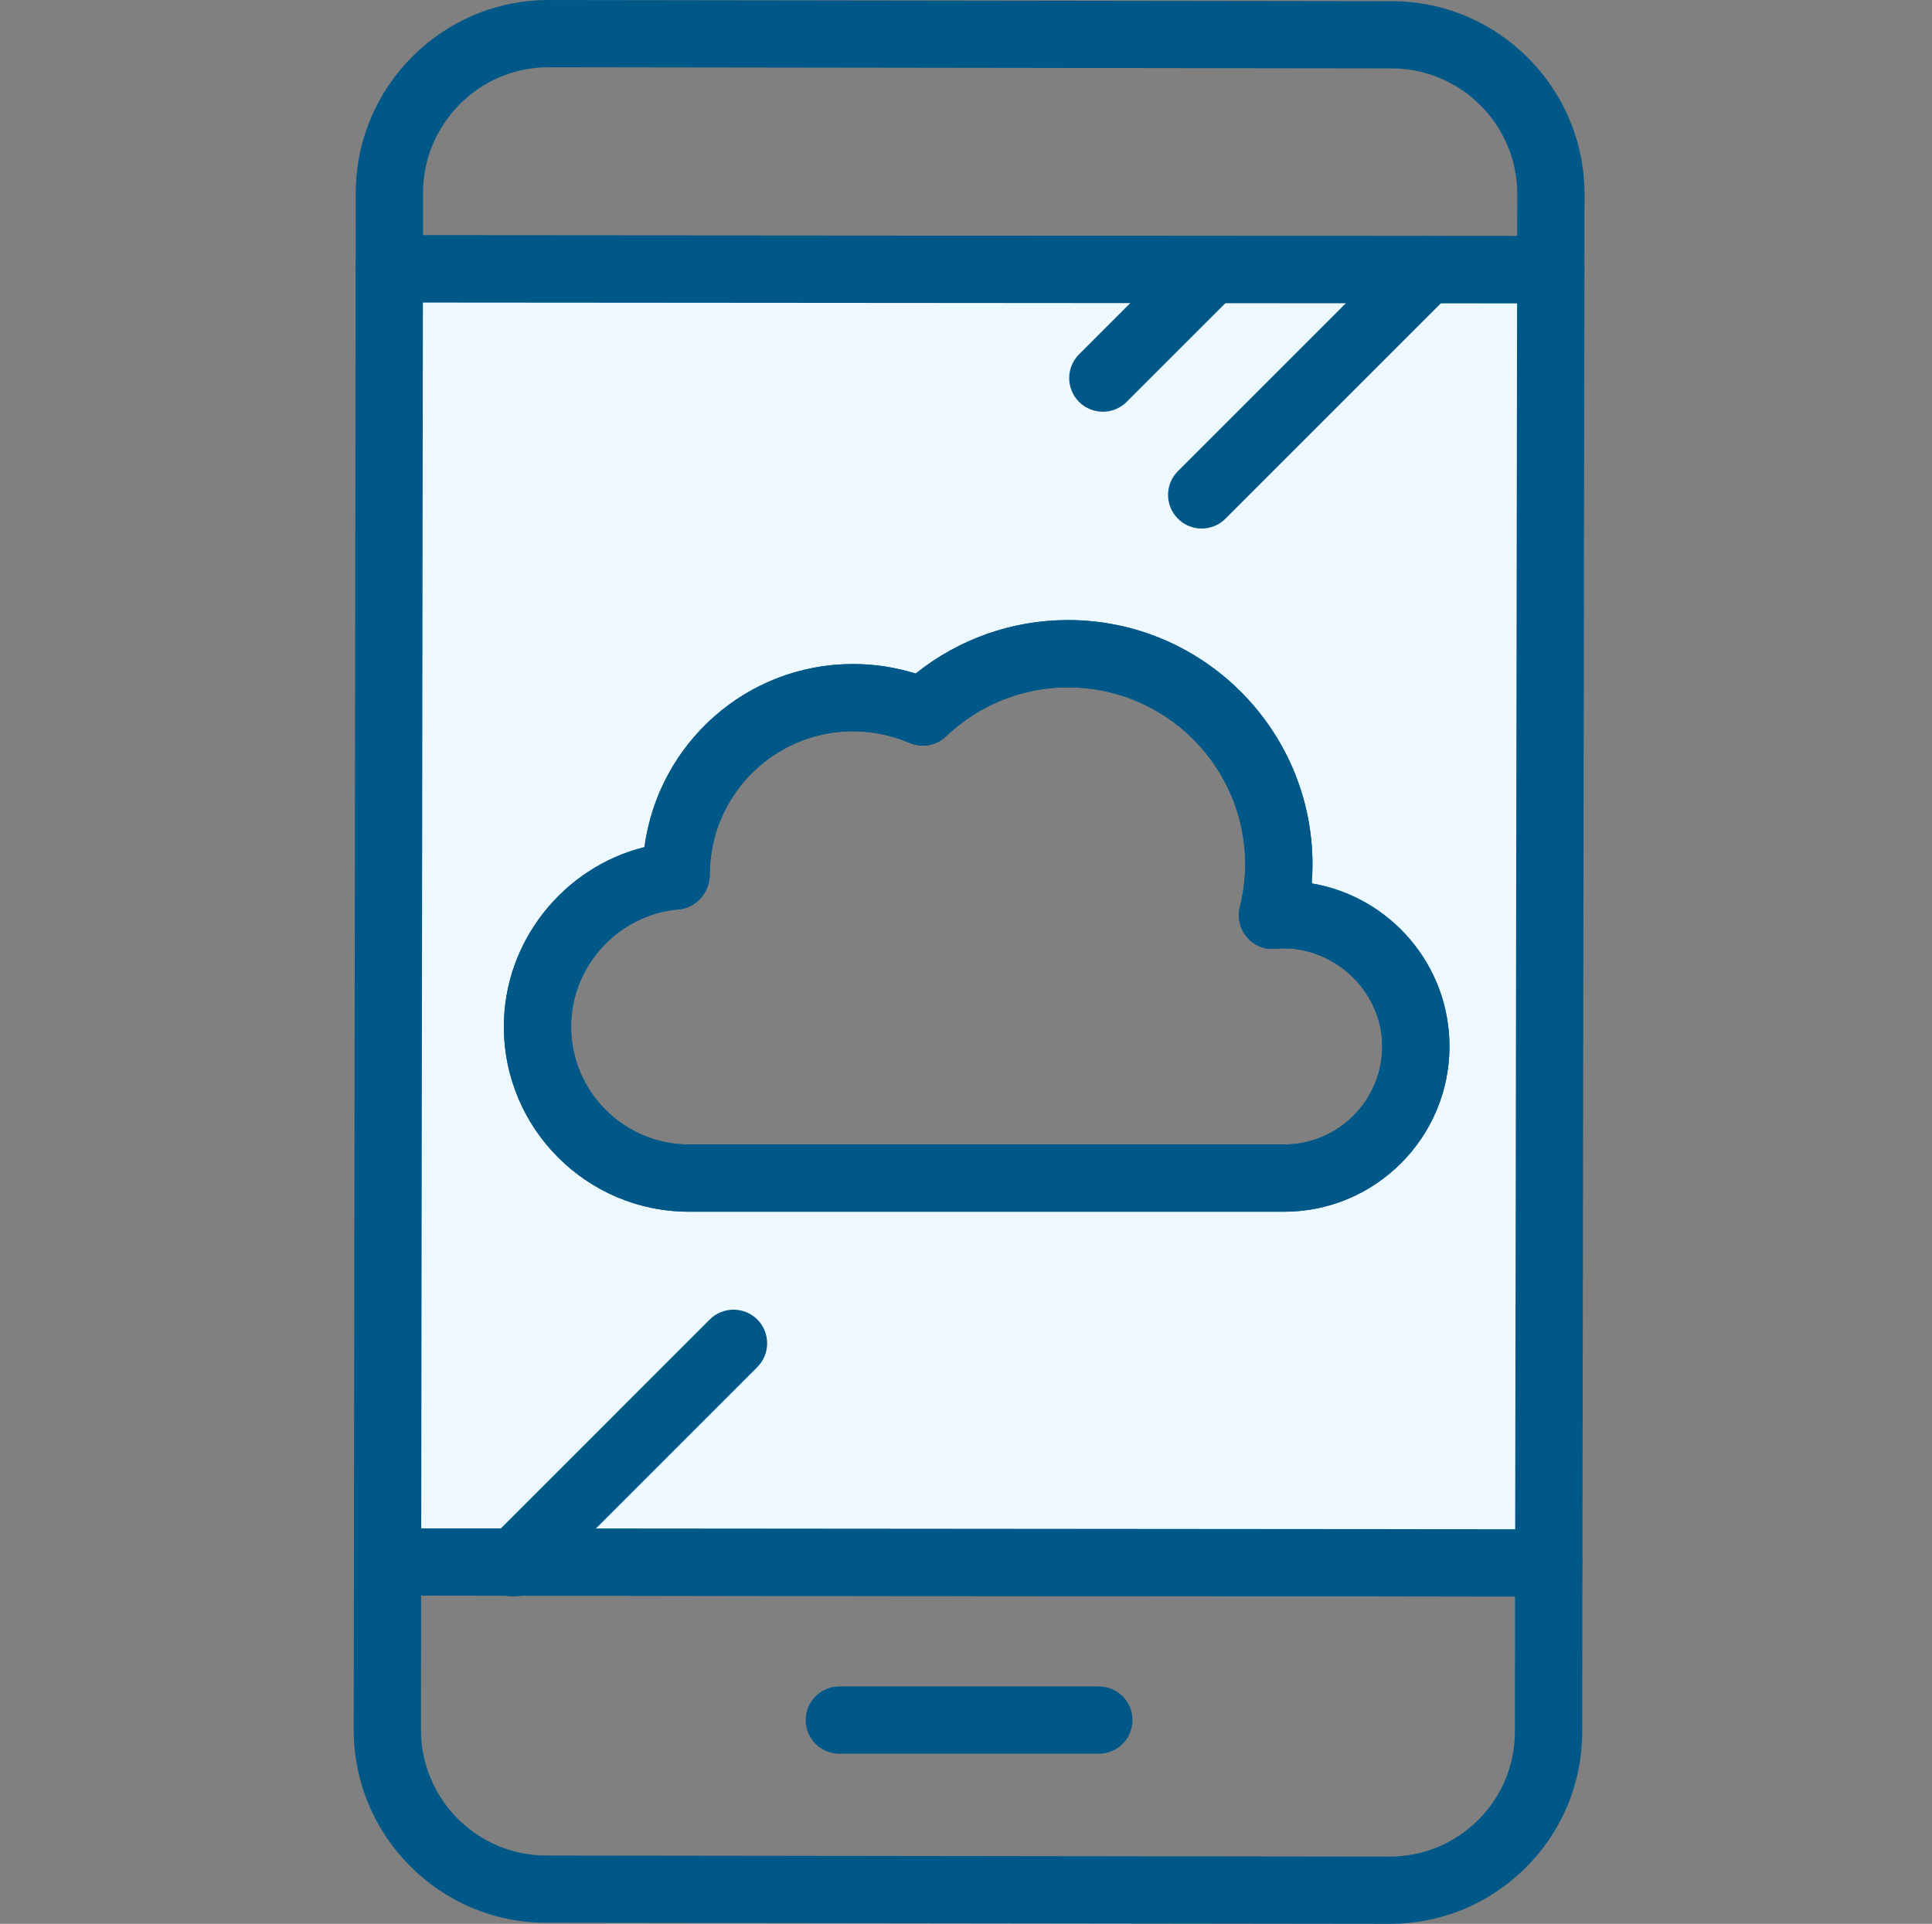
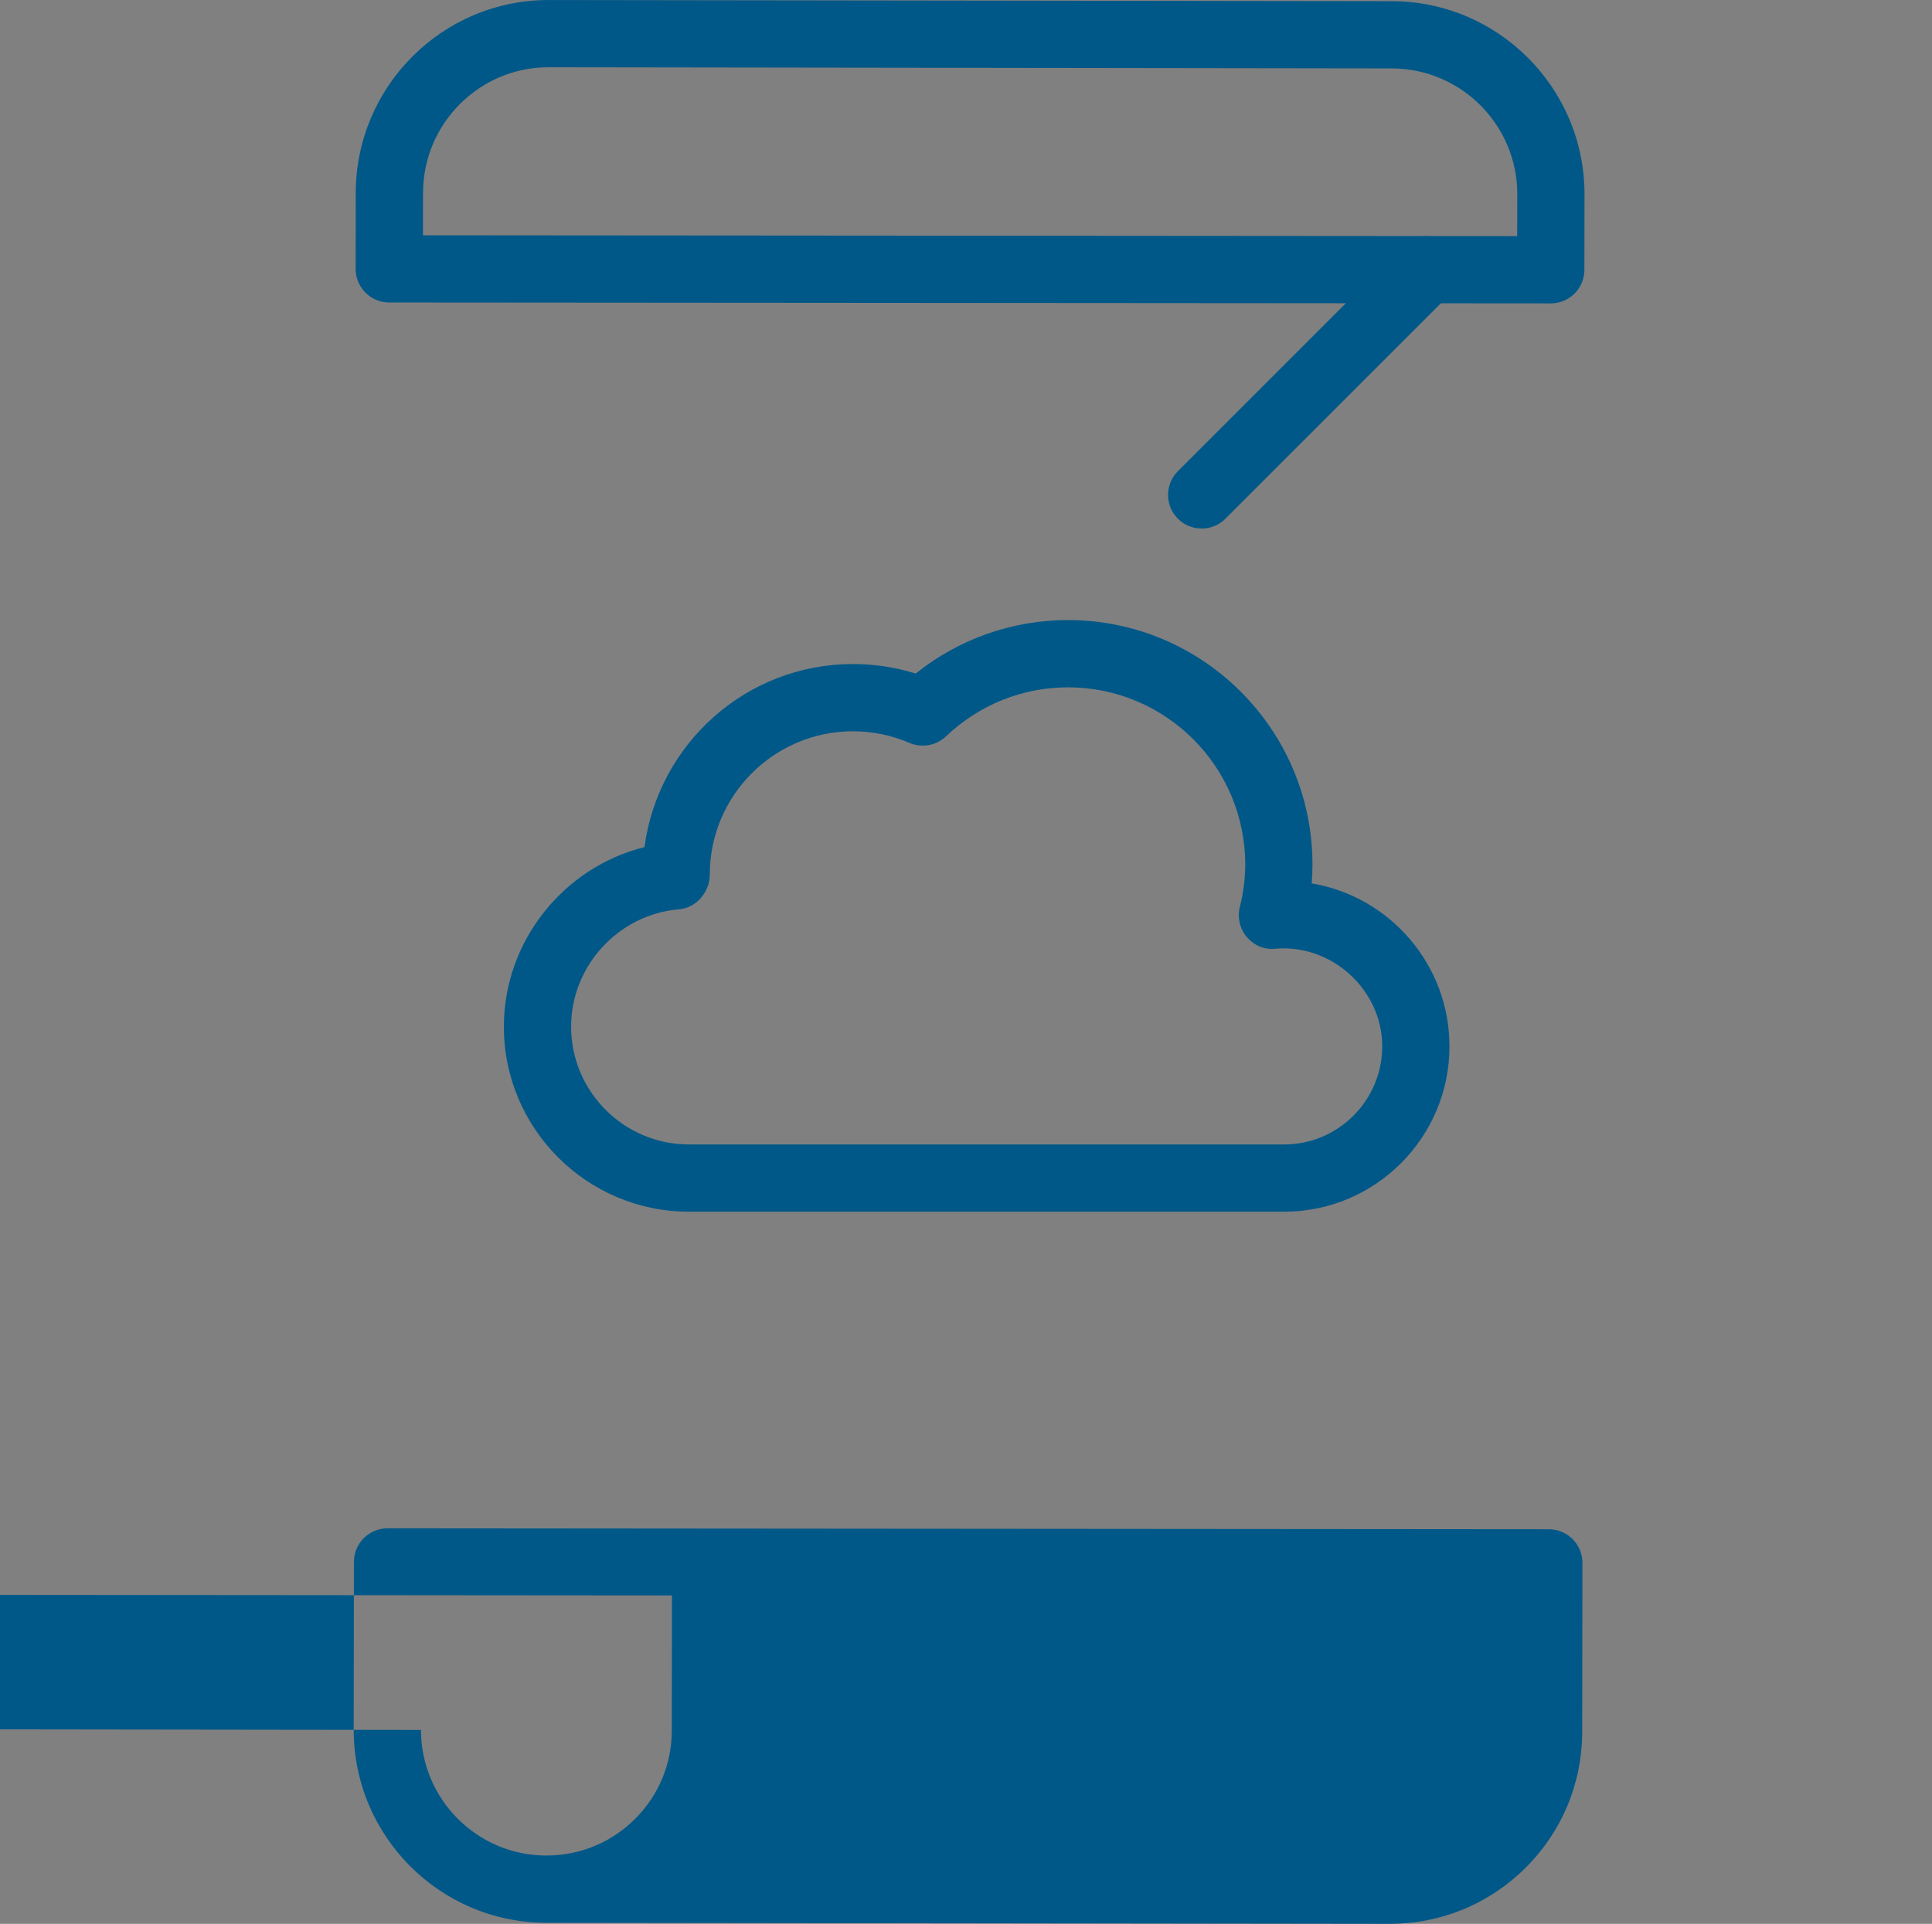
<svg xmlns="http://www.w3.org/2000/svg" id="a" width="100.41" height="100" viewBox="0 0 100.41 100">
  <rect x="0" y="0" width="100.41" height="100" fill="#808080" stroke="none" />
  <defs>
    <style>.b{fill:#005888;}.c{fill:#eef8ff;}</style>
  </defs>
  <g>
    <path class="b" d="M80.597,15.77h-.002l-60.364-.045c-.464,0-.908-.185-1.236-.512-.328-.329-.512-.773-.511-1.237l.005-3.973c.019-5.521,4.509-10.002,10.013-10.002h.014l43.823,.06c5.521,.009,10.011,4.507,10.011,10.027v.003l-.006,3.935c-.002,.964-.784,1.745-1.748,1.745Zm-58.613-3.54l56.867,.043,.005-2.187c-.002-3.595-2.927-6.524-6.522-6.53l-43.823-.06h-.008c-3.582,0-6.505,2.921-6.517,6.514l-.002,2.22Zm58.619-2.142h0Z" />
-     <path class="b" d="M72.223,100h-.025l-43.813-.056c-5.515-.002-10.002-4.5-10.002-10.027v-.002l.011-8.728c0-.965,.784-1.746,1.748-1.746h.002l60.351,.048c.464,0,.908,.185,1.236,.512,.328,.329,.512,.774,.511,1.239l-.012,8.77c0,2.667-1.042,5.178-2.935,7.067-1.891,1.886-4.4,2.923-7.07,2.923Zm-50.345-10.081c.002,3.599,2.921,6.528,6.508,6.53l43.818,.056h.017c1.738,0,3.371-.675,4.602-1.903s1.909-2.859,1.909-4.594l.009-7.022-56.854-.047-.009,6.98Z" />
-     <path class="b" d="M57.11,91.156h-13.489c-.965,0-1.748-.782-1.748-1.748s.782-1.748,1.748-1.748h13.489c.965,0,1.748,.782,1.748,1.748s-.782,1.748-1.748,1.748Z" />
+     <path class="b" d="M72.223,100h-.025l-43.813-.056c-5.515-.002-10.002-4.5-10.002-10.027v-.002l.011-8.728c0-.965,.784-1.746,1.748-1.746h.002l60.351,.048c.464,0,.908,.185,1.236,.512,.328,.329,.512,.774,.511,1.239l-.012,8.77c0,2.667-1.042,5.178-2.935,7.067-1.891,1.886-4.4,2.923-7.07,2.923Zm-50.345-10.081c.002,3.599,2.921,6.528,6.508,6.53h.017c1.738,0,3.371-.675,4.602-1.903s1.909-2.859,1.909-4.594l.009-7.022-56.854-.047-.009,6.98Z" />
    <g>
-       <path class="c" d="M20.232,13.978l-.091,67.213,60.351,.047,.103-67.216-60.364-.043Zm46.506,47.259h-30.931c-4.348,0-7.872-3.524-7.872-7.872,0-4.124,3.172-7.502,7.21-7.839-0-.023-.004-.046-.004-.07,0-5.076,4.115-9.192,9.192-9.192,1.288,0,2.513,.267,3.626,.746,1.966-1.874,4.62-3.031,7.551-3.031,6.051,0,10.956,4.905,10.956,10.955,0,.913-.124,1.793-.334,2.64,.201-.017,.402-.03,.607-.03,3.781,0,6.846,3.065,6.846,6.846s-3.065,6.846-6.846,6.846Z" />
-       <path class="b" d="M80.493,82.986h-.002l-60.351-.048c-.464,0-.908-.185-1.236-.512-.328-.329-.512-.774-.511-1.239l.092-67.213c0-.964,.784-1.745,1.748-1.745h.002l60.364,.045c.464,0,.908,.185,1.236,.512,.329,.329,.512,.774,.511,1.239l-.104,67.216c-.002,.964-.784,1.745-1.748,1.745Zm-58.6-3.543l56.854,.047,.099-63.719-56.867-.043-.087,63.716Zm44.845-16.459h-30.931c-5.305,0-9.62-4.315-9.62-9.62,0-4.444,3.107-8.285,7.307-9.331,.722-5.391,5.307-9.516,10.838-9.516,1.114,0,2.206,.166,3.258,.495,2.248-1.8,5.021-2.78,7.919-2.78,7.005,0,12.703,5.698,12.703,12.703,0,.326-.012,.653-.04,.983,4.059,.684,7.16,4.223,7.16,8.473,0,4.739-3.856,8.594-8.594,8.594Zm-22.405-24.972c-4.104,0-7.444,3.34-7.444,7.444,0,.909-.694,1.737-1.599,1.811-3.145,.262-5.608,2.941-5.608,6.097,0,3.377,2.747,6.125,6.125,6.125h30.931c2.811,0,5.099-2.288,5.099-5.099-.002-2.968-2.66-5.335-5.558-5.074-.57,.065-1.113-.178-1.479-.608-.365-.43-.501-1.009-.365-1.557,.188-.748,.282-1.495,.282-2.216,0-5.077-4.13-9.207-9.207-9.207-2.367,0-4.621,.905-6.345,2.549-.507,.481-1.25,.616-1.897,.34-.931-.4-1.918-.604-2.935-.604Z" />
-     </g>
+       </g>
    <path class="b" d="M66.738,62.983h-30.931c-5.305,0-9.62-4.315-9.62-9.62,0-4.444,3.107-8.285,7.307-9.331,.722-5.391,5.307-9.516,10.838-9.516,1.114,0,2.206,.166,3.258,.495,2.248-1.8,5.021-2.78,7.919-2.78,7.005,0,12.703,5.698,12.703,12.703,0,.326-.012,.653-.04,.983,4.059,.684,7.16,4.223,7.16,8.473,0,4.739-3.856,8.594-8.594,8.594Zm-22.405-24.972c-4.104,0-7.444,3.34-7.444,7.444,0,.909-.694,1.737-1.599,1.811-3.145,.262-5.608,2.941-5.608,6.097,0,3.377,2.747,6.125,6.125,6.125h30.931c2.811,0,5.099-2.288,5.099-5.099-.002-2.968-2.66-5.335-5.558-5.074-.57,.065-1.113-.178-1.479-.608-.365-.43-.501-1.009-.365-1.557,.188-.748,.282-1.495,.282-2.216,0-5.077-4.13-9.207-9.207-9.207-2.367,0-4.621,.905-6.345,2.549-.507,.481-1.25,.616-1.897,.34-.931-.4-1.918-.604-2.935-.604Z" />
  </g>
  <path class="b" d="M62.454,27.473c-.447,0-.896-.171-1.236-.512-.683-.681-.683-1.79,0-2.471l11.703-11.703c.68-.683,1.791-.683,2.471,0,.683,.681,.683,1.79,0,2.471l-11.703,11.703c-.34,.342-.788,.512-1.236,.512Z" />
-   <path class="b" d="M57.316,21.401c-.447,0-.896-.171-1.237-.512-.681-.683-.681-1.79,.002-2.473l5.633-5.631c.683-.68,1.79-.681,2.473,.002,.681,.683,.681,1.79-.002,2.473l-5.633,5.631c-.342,.34-.788,.511-1.236,.511Z" />
-   <path class="b" d="M26.71,82.986c-.447,0-.894-.171-1.236-.511-.683-.683-.683-1.791-.002-2.473l11.413-11.414c.683-.683,1.79-.681,2.473-.002,.683,.683,.683,1.791,.002,2.473l-11.413,11.414c-.342,.342-.79,.512-1.237,.512Z" />
</svg>